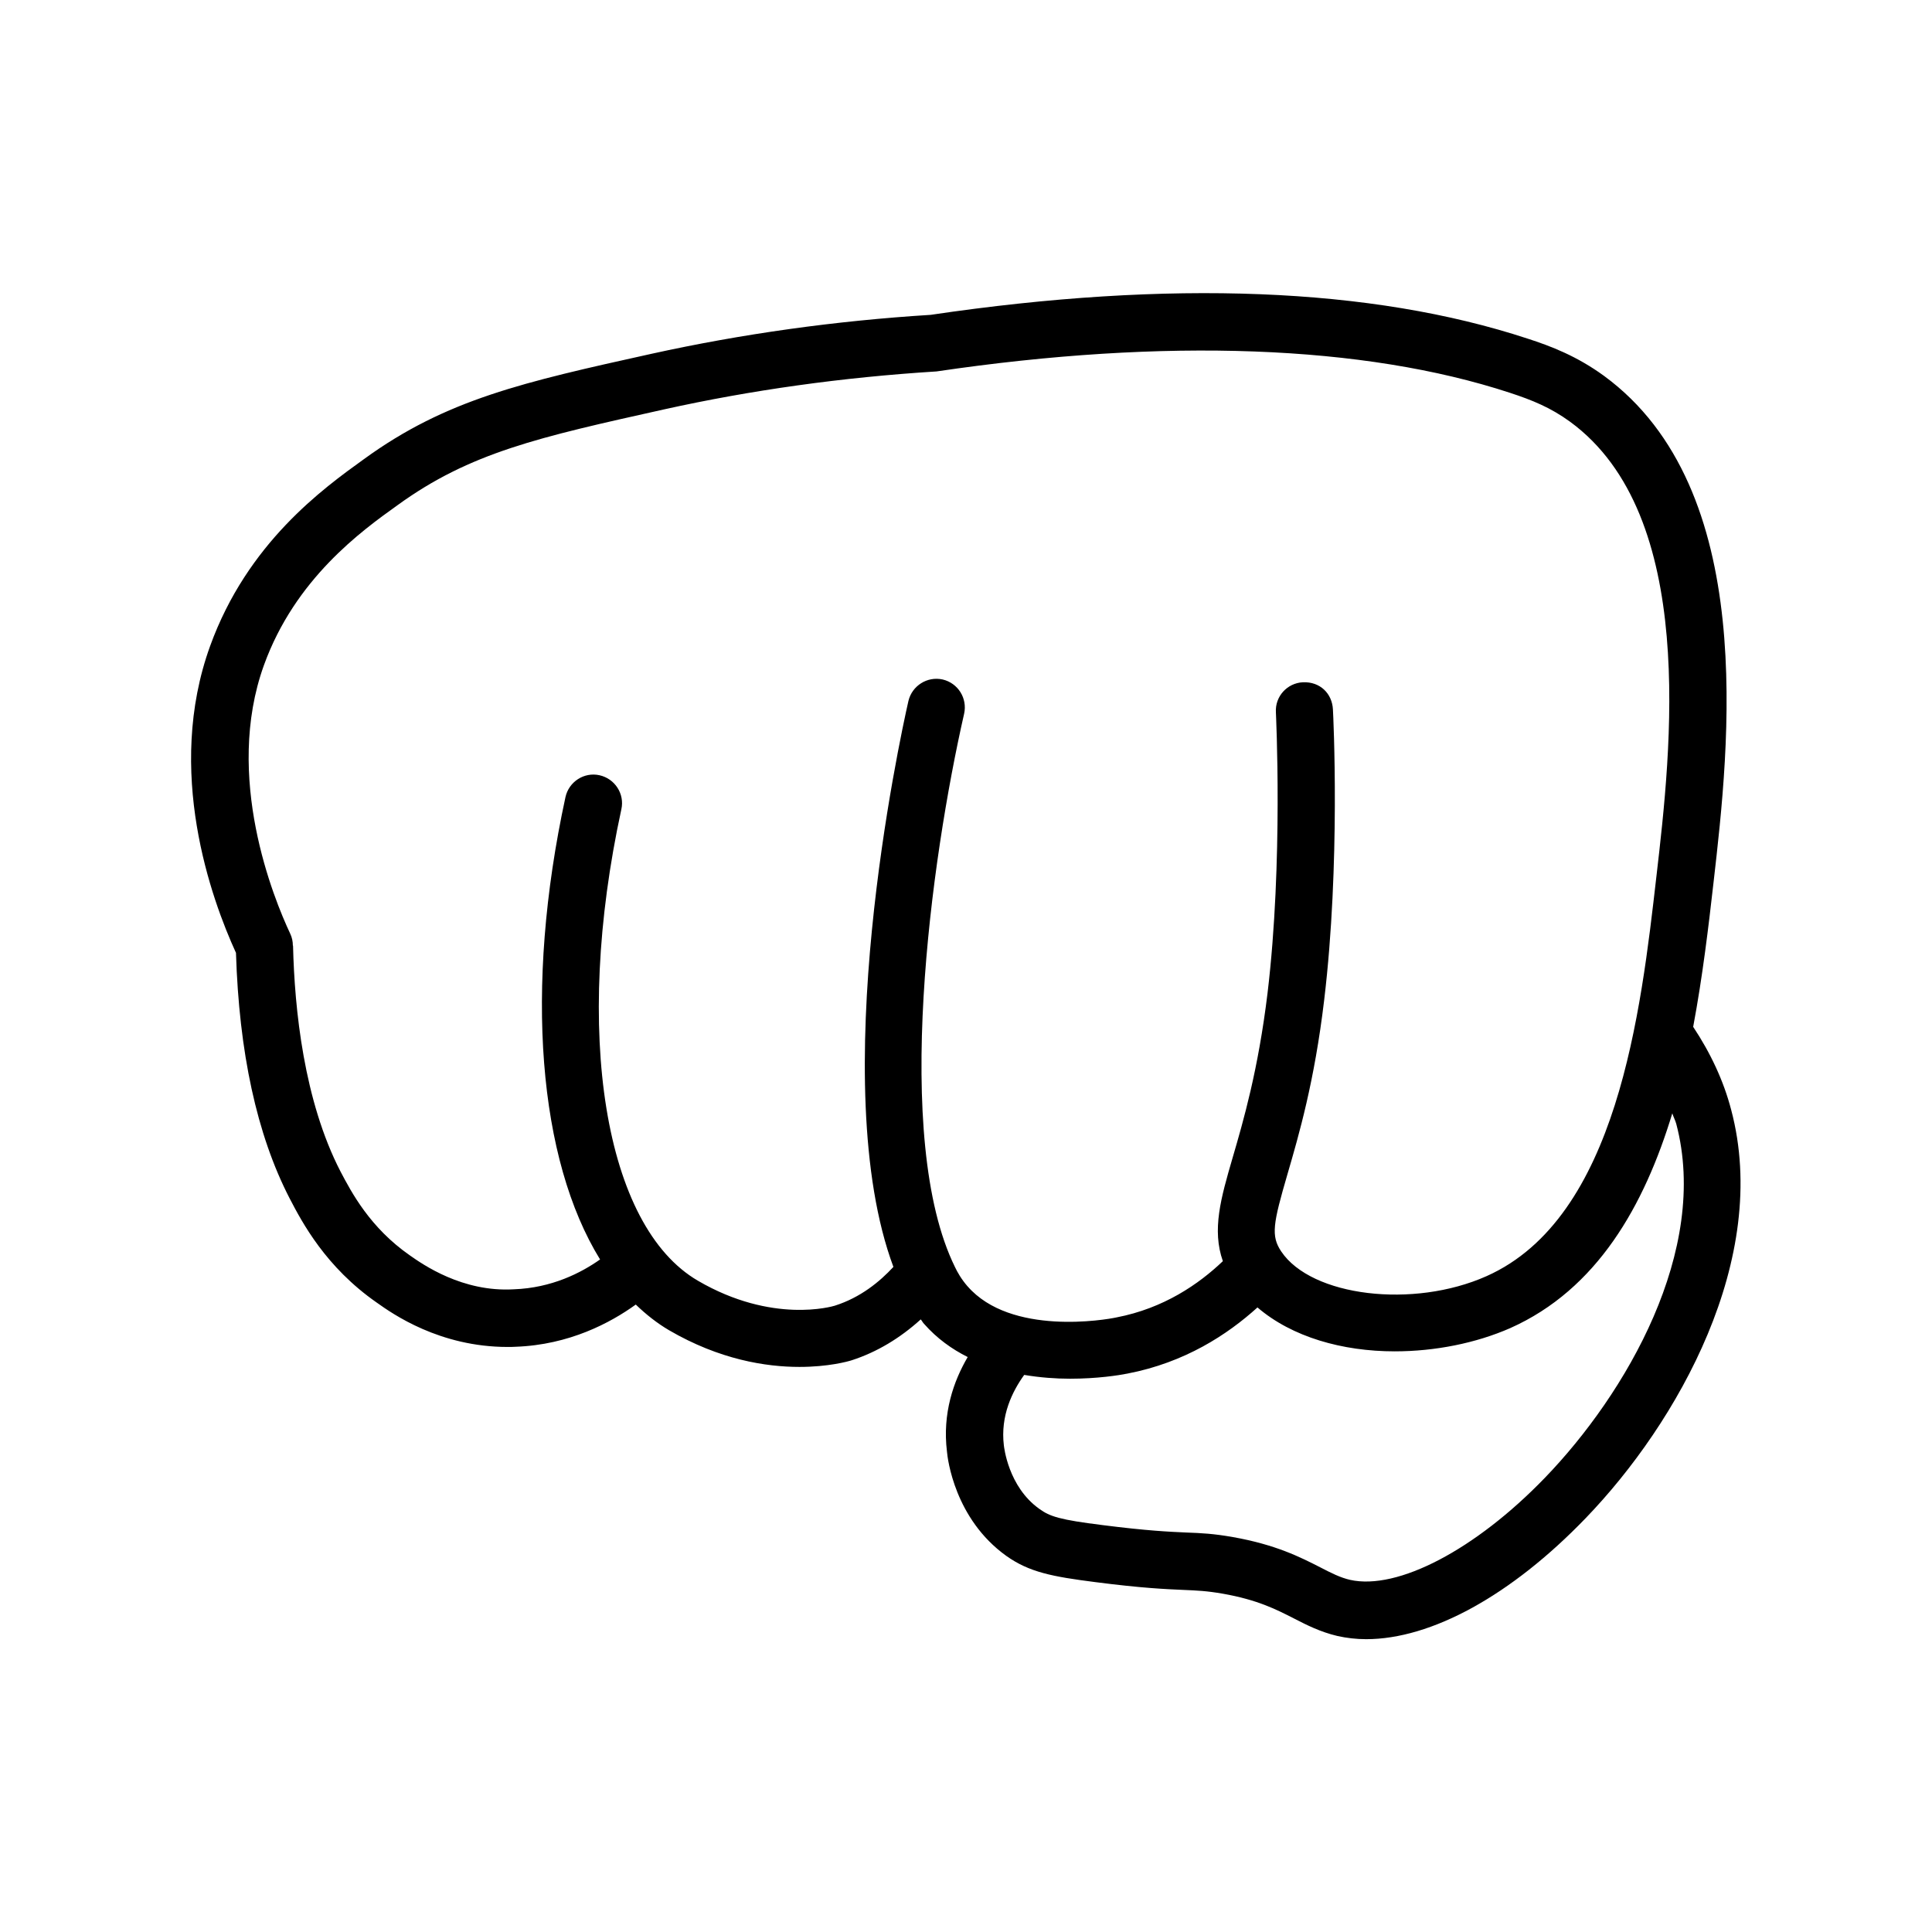
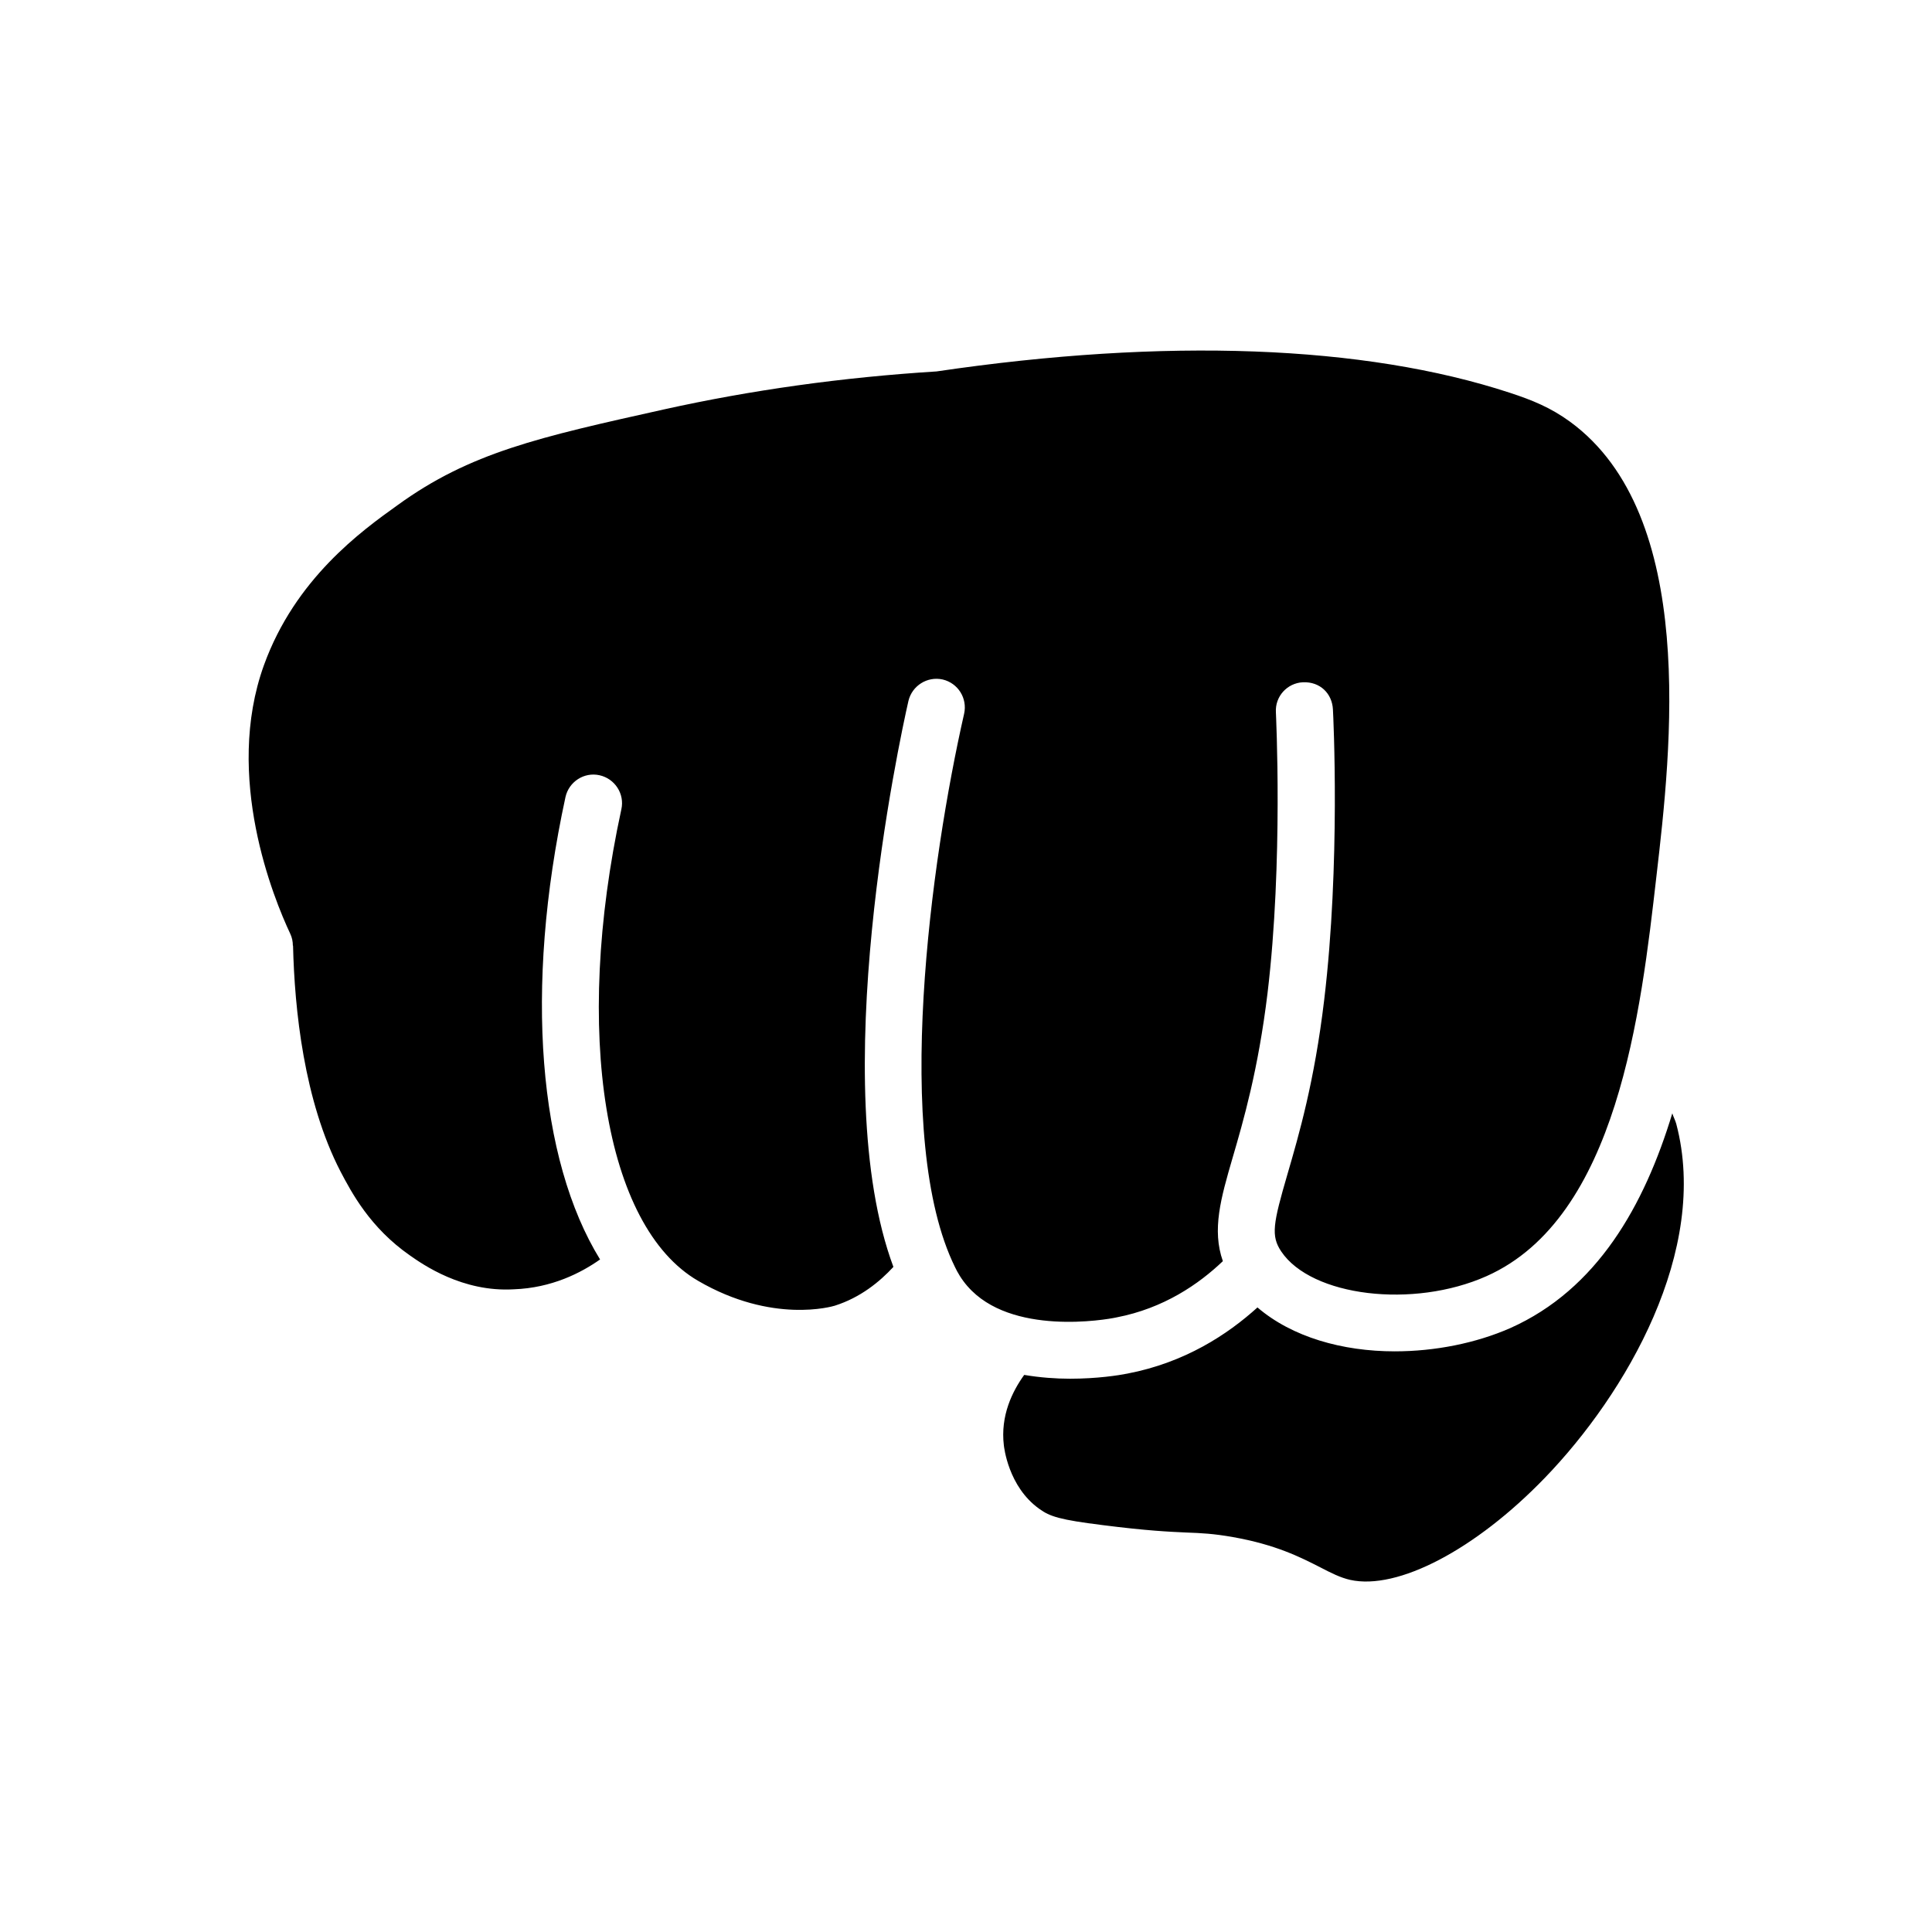
<svg xmlns="http://www.w3.org/2000/svg" fill="#000000" width="800px" height="800px" version="1.1" viewBox="144 144 512 512">
-   <path d="m592.71 416.12c2.519-13.453 4.082-26.703 5.391-38.238 4.18-36.426 11.941-104.24-29.02-134.27-7.203-5.238-14.008-7.859-20.254-9.875-41.363-13.602-94.816-15.668-158.2-6.297-25.141 1.562-50.027 5.039-74.008 10.328-33.906 7.508-54.359 12.043-76.176 27.91-10.781 7.758-30.883 22.219-40.758 49.523-11.992 33.102 0.301 67.008 6.852 81.316 0.805 26.25 5.492 48.164 14.207 65.043 3.324 6.398 9.574 18.238 23.125 27.66 4.18 2.973 16.625 11.738 34.66 11.738 0.707 0 1.41 0 2.117-0.051 14.207-0.504 25.141-6.348 31.84-11.184 2.719 2.621 5.644 4.938 8.816 6.801 13.402 7.809 25.695 9.723 34.562 9.723 7.609 0 12.746-1.41 13.855-1.762 6.699-2.168 12.848-5.894 18.289-10.832 0.352 0.402 0.504 0.805 0.906 1.211 3.375 3.828 7.305 6.648 11.539 8.766-3.727 6.348-6.75 14.914-5.492 25.09 0.152 1.812 2.016 17.785 15.719 27.609 6.098 4.332 12.191 5.492 23.629 6.953 12.496 1.613 18.793 1.863 23.375 2.066 3.527 0.152 6.098 0.25 10.43 1.008 9.117 1.613 14.055 4.133 18.793 6.551 3.426 1.762 7.004 3.578 11.488 4.637 2.469 0.555 5.039 0.855 7.656 0.855 17.23 0 38.391-11.539 58.191-32.094 24.336-25.242 49.02-68.719 38.543-108.17-2.023-7.766-5.5-15.121-10.082-22.023zm-192.3 68.77c-1.664-1.914-2.672-3.727-3.324-5.09-16.676-33.906-6.348-108.17 2.418-146.66 0.906-4.082-1.613-8.113-5.691-9.07-4.082-0.906-8.113 1.664-9.07 5.691-2.418 10.629-22.066 101.42-3.981 149.98-3.629 3.93-8.715 8.113-15.516 10.277-0.656 0.203-16.574 4.887-36.273-6.602-24.789-14.41-33.152-65.797-20.305-124.95 0.906-4.082-1.715-8.113-5.793-9.02-4.082-0.906-8.113 1.715-9.02 5.793-11.035 50.934-7.106 96.125 9.168 122.53-4.988 3.527-12.797 7.559-22.871 7.91-13.602 0.805-24.133-6.602-27.508-8.969-10.578-7.356-15.469-16.676-18.391-22.219-9.723-18.793-12.191-43.023-12.594-59.852v-0.051h-0.051c0-1.059-0.203-2.117-0.707-3.176-4.332-9.219-17.633-41.562-6.953-71.137 8.262-22.871 25.844-35.57 35.367-42.371 19.297-14.008 37.535-18.035 70.582-25.391 23.176-5.141 47.309-8.516 72.297-10.078 60.758-8.969 113.31-7.004 151.9 5.644 5.996 1.965 10.832 3.93 16.02 7.707 33.855 24.789 26.754 86.906 22.871 120.31-4.133 36.074-10.328 90.637-45.039 106.1-19.445 8.664-46.402 5.391-54.41-6.551-2.769-4.133-2.168-7.356 1.664-20.504 3.023-10.379 7.152-24.535 9.723-46.148 4.332-36.125 2.418-75.32 2.316-76.98-0.203-4.18-3.375-7.406-7.961-7.203-4.18 0.203-7.406 3.777-7.152 7.961 0 0.402 1.965 39.551-2.215 74.414-2.469 20.355-6.398 33.855-9.27 43.68-3.125 10.73-5.492 19.043-2.57 27.355-6.348 6.047-15.617 12.496-28.215 14.914-2.769 0.613-27.961 4.945-39.445-8.254zm152.96 50.785c-18.34 18.992-38.996 29.824-51.59 27.004-2.621-0.605-4.988-1.812-7.91-3.324-5.238-2.672-11.738-5.996-23.125-8.012-5.141-0.906-8.262-1.059-12.445-1.211-4.434-0.203-10.227-0.453-22.117-1.965-11.285-1.41-13.957-2.266-16.727-4.281-8.312-5.894-9.371-16.523-9.422-16.828-0.957-7.91 2.266-14.359 5.391-18.691 4.231 0.707 8.363 1.008 12.141 1.008 7.203 0 12.949-0.906 15.215-1.359 15.215-2.922 26.5-10.328 34.461-17.531 9.168 7.859 22.52 11.637 36.375 11.637 10.68 0 21.512-2.168 30.582-6.144 23.074-10.277 35.57-32.496 42.977-56.93 0.301 0.957 0.805 1.863 1.059 2.82 8.816 33.449-13.25 71.438-34.863 93.809z" />
+   <path d="m592.71 416.12zm-192.3 68.77c-1.664-1.914-2.672-3.727-3.324-5.09-16.676-33.906-6.348-108.17 2.418-146.66 0.906-4.082-1.613-8.113-5.691-9.07-4.082-0.906-8.113 1.664-9.07 5.691-2.418 10.629-22.066 101.42-3.981 149.98-3.629 3.93-8.715 8.113-15.516 10.277-0.656 0.203-16.574 4.887-36.273-6.602-24.789-14.41-33.152-65.797-20.305-124.95 0.906-4.082-1.715-8.113-5.793-9.02-4.082-0.906-8.113 1.715-9.02 5.793-11.035 50.934-7.106 96.125 9.168 122.53-4.988 3.527-12.797 7.559-22.871 7.91-13.602 0.805-24.133-6.602-27.508-8.969-10.578-7.356-15.469-16.676-18.391-22.219-9.723-18.793-12.191-43.023-12.594-59.852v-0.051h-0.051c0-1.059-0.203-2.117-0.707-3.176-4.332-9.219-17.633-41.562-6.953-71.137 8.262-22.871 25.844-35.57 35.367-42.371 19.297-14.008 37.535-18.035 70.582-25.391 23.176-5.141 47.309-8.516 72.297-10.078 60.758-8.969 113.31-7.004 151.9 5.644 5.996 1.965 10.832 3.93 16.02 7.707 33.855 24.789 26.754 86.906 22.871 120.31-4.133 36.074-10.328 90.637-45.039 106.1-19.445 8.664-46.402 5.391-54.41-6.551-2.769-4.133-2.168-7.356 1.664-20.504 3.023-10.379 7.152-24.535 9.723-46.148 4.332-36.125 2.418-75.32 2.316-76.98-0.203-4.18-3.375-7.406-7.961-7.203-4.18 0.203-7.406 3.777-7.152 7.961 0 0.402 1.965 39.551-2.215 74.414-2.469 20.355-6.398 33.855-9.27 43.68-3.125 10.73-5.492 19.043-2.57 27.355-6.348 6.047-15.617 12.496-28.215 14.914-2.769 0.613-27.961 4.945-39.445-8.254zm152.96 50.785c-18.34 18.992-38.996 29.824-51.59 27.004-2.621-0.605-4.988-1.812-7.91-3.324-5.238-2.672-11.738-5.996-23.125-8.012-5.141-0.906-8.262-1.059-12.445-1.211-4.434-0.203-10.227-0.453-22.117-1.965-11.285-1.41-13.957-2.266-16.727-4.281-8.312-5.894-9.371-16.523-9.422-16.828-0.957-7.91 2.266-14.359 5.391-18.691 4.231 0.707 8.363 1.008 12.141 1.008 7.203 0 12.949-0.906 15.215-1.359 15.215-2.922 26.5-10.328 34.461-17.531 9.168 7.859 22.52 11.637 36.375 11.637 10.68 0 21.512-2.168 30.582-6.144 23.074-10.277 35.57-32.496 42.977-56.93 0.301 0.957 0.805 1.863 1.059 2.82 8.816 33.449-13.25 71.438-34.863 93.809z" />
</svg>